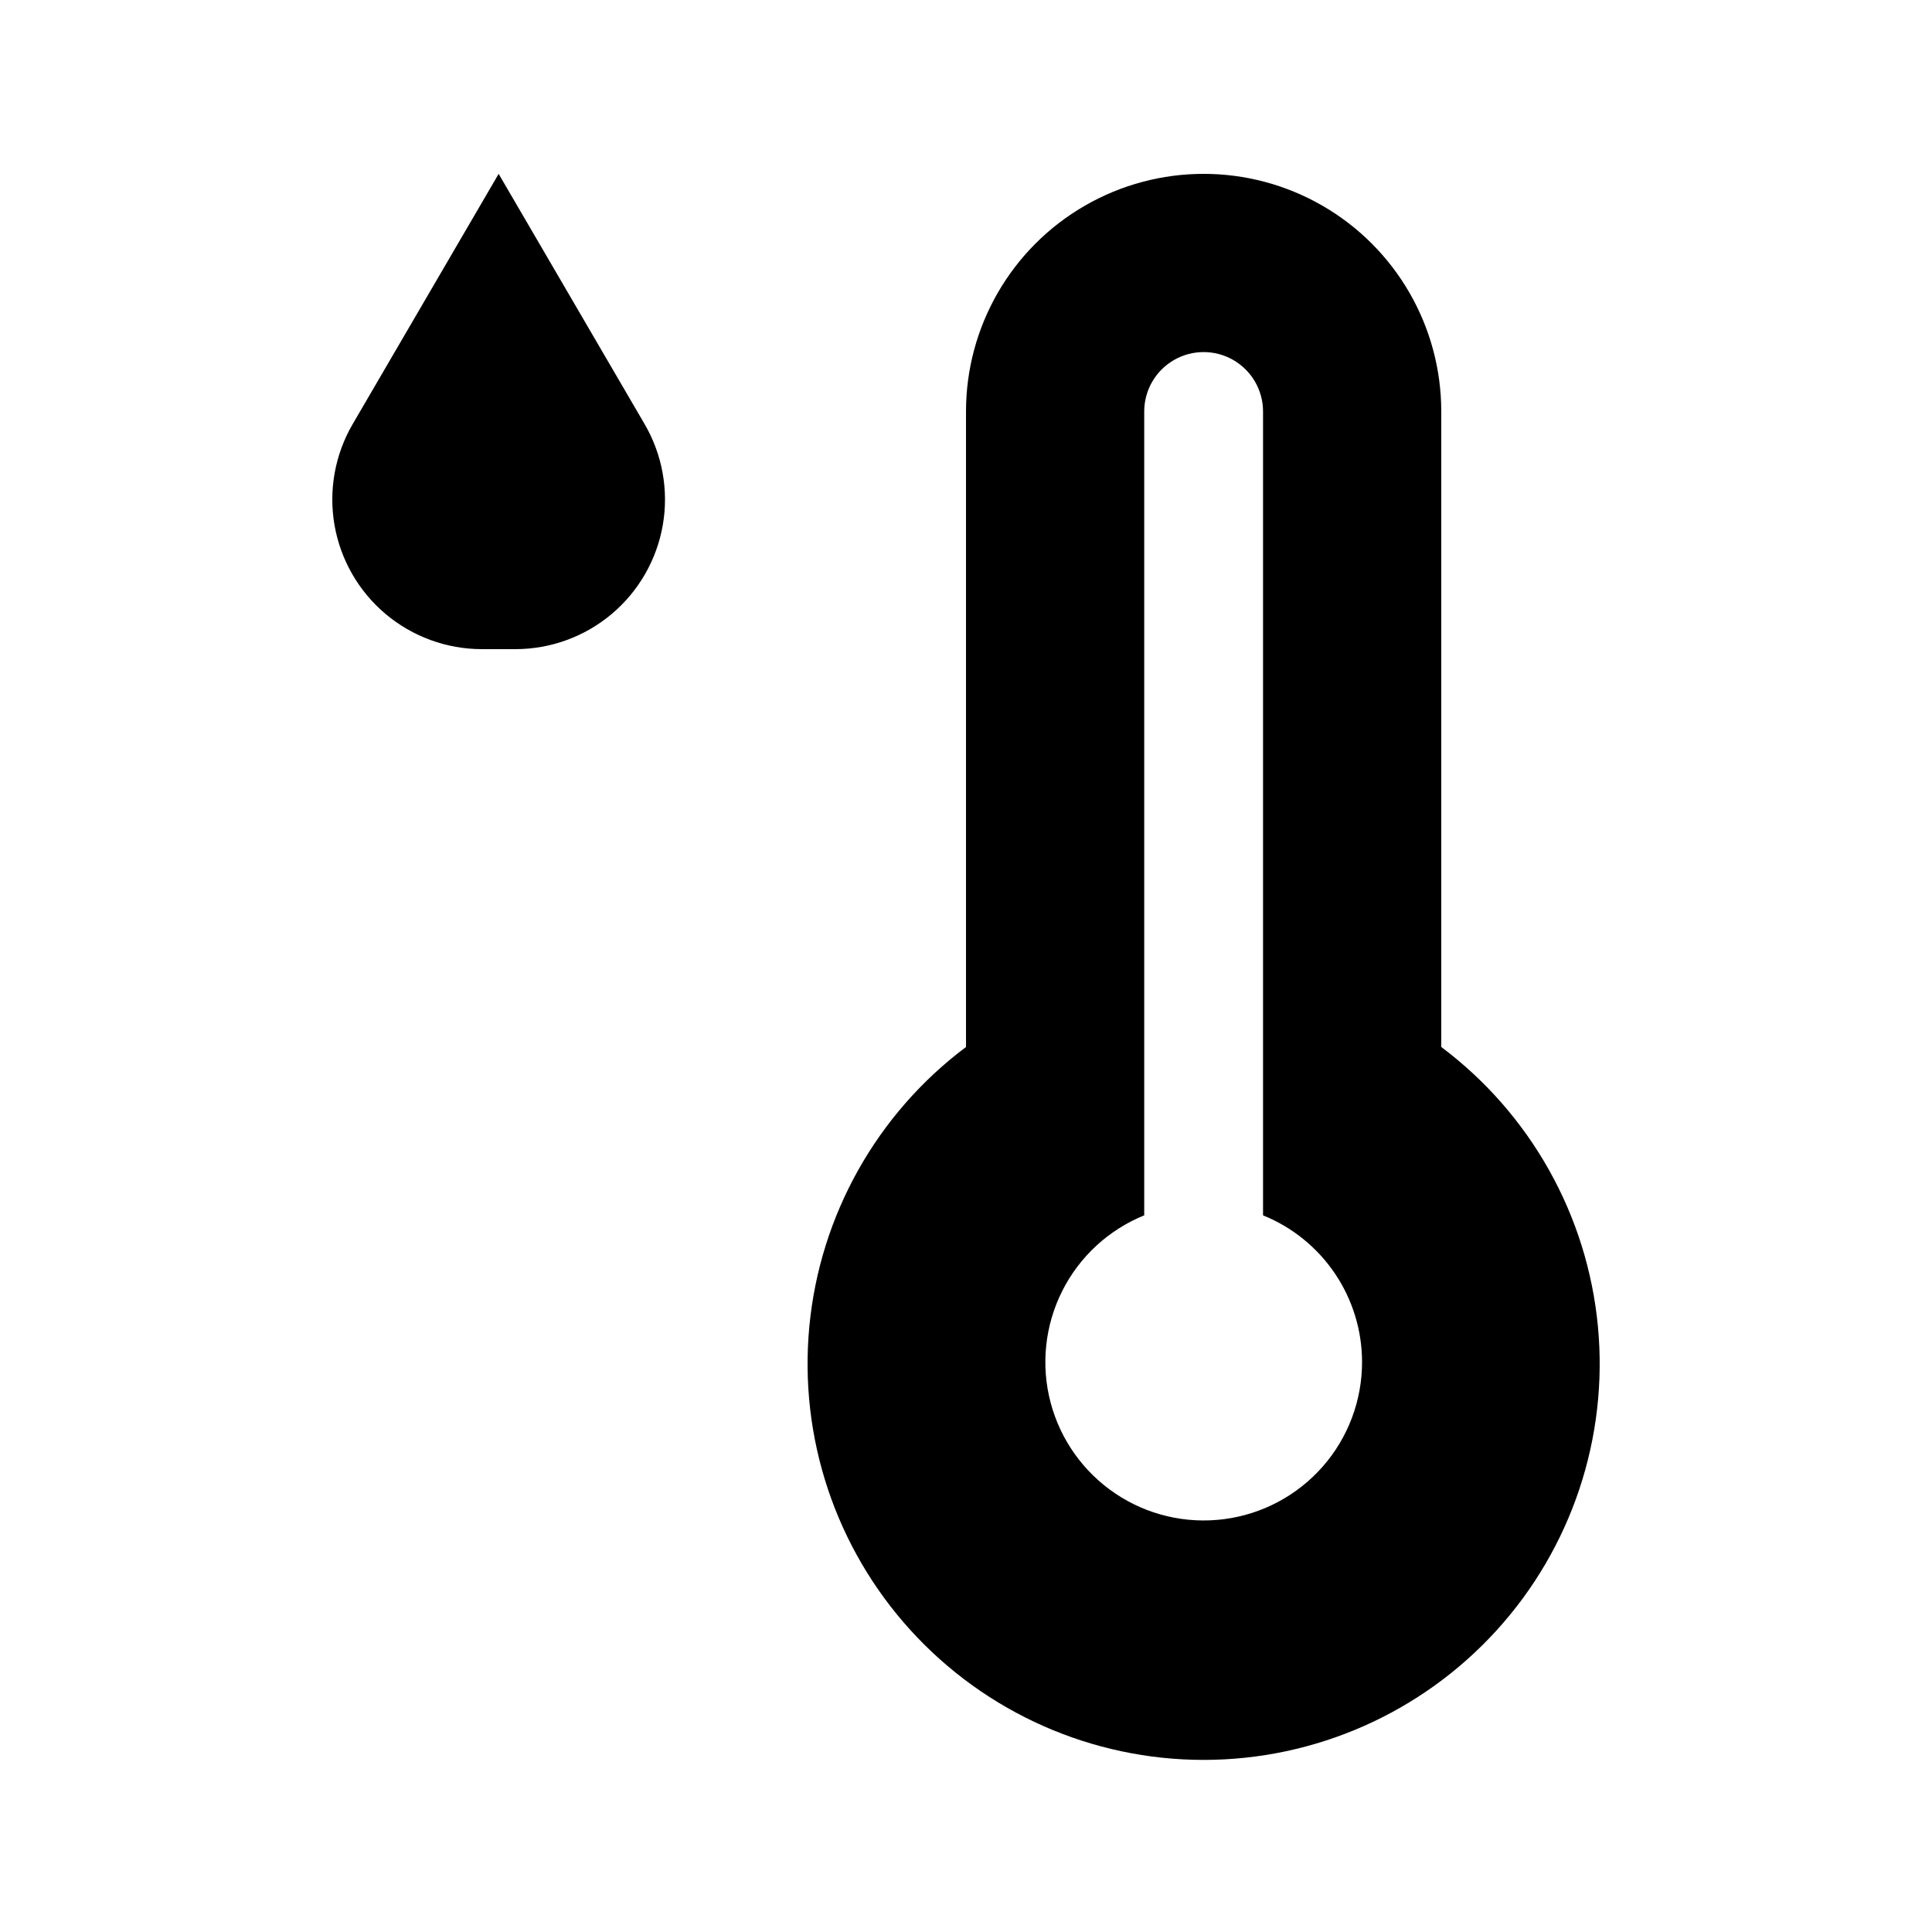
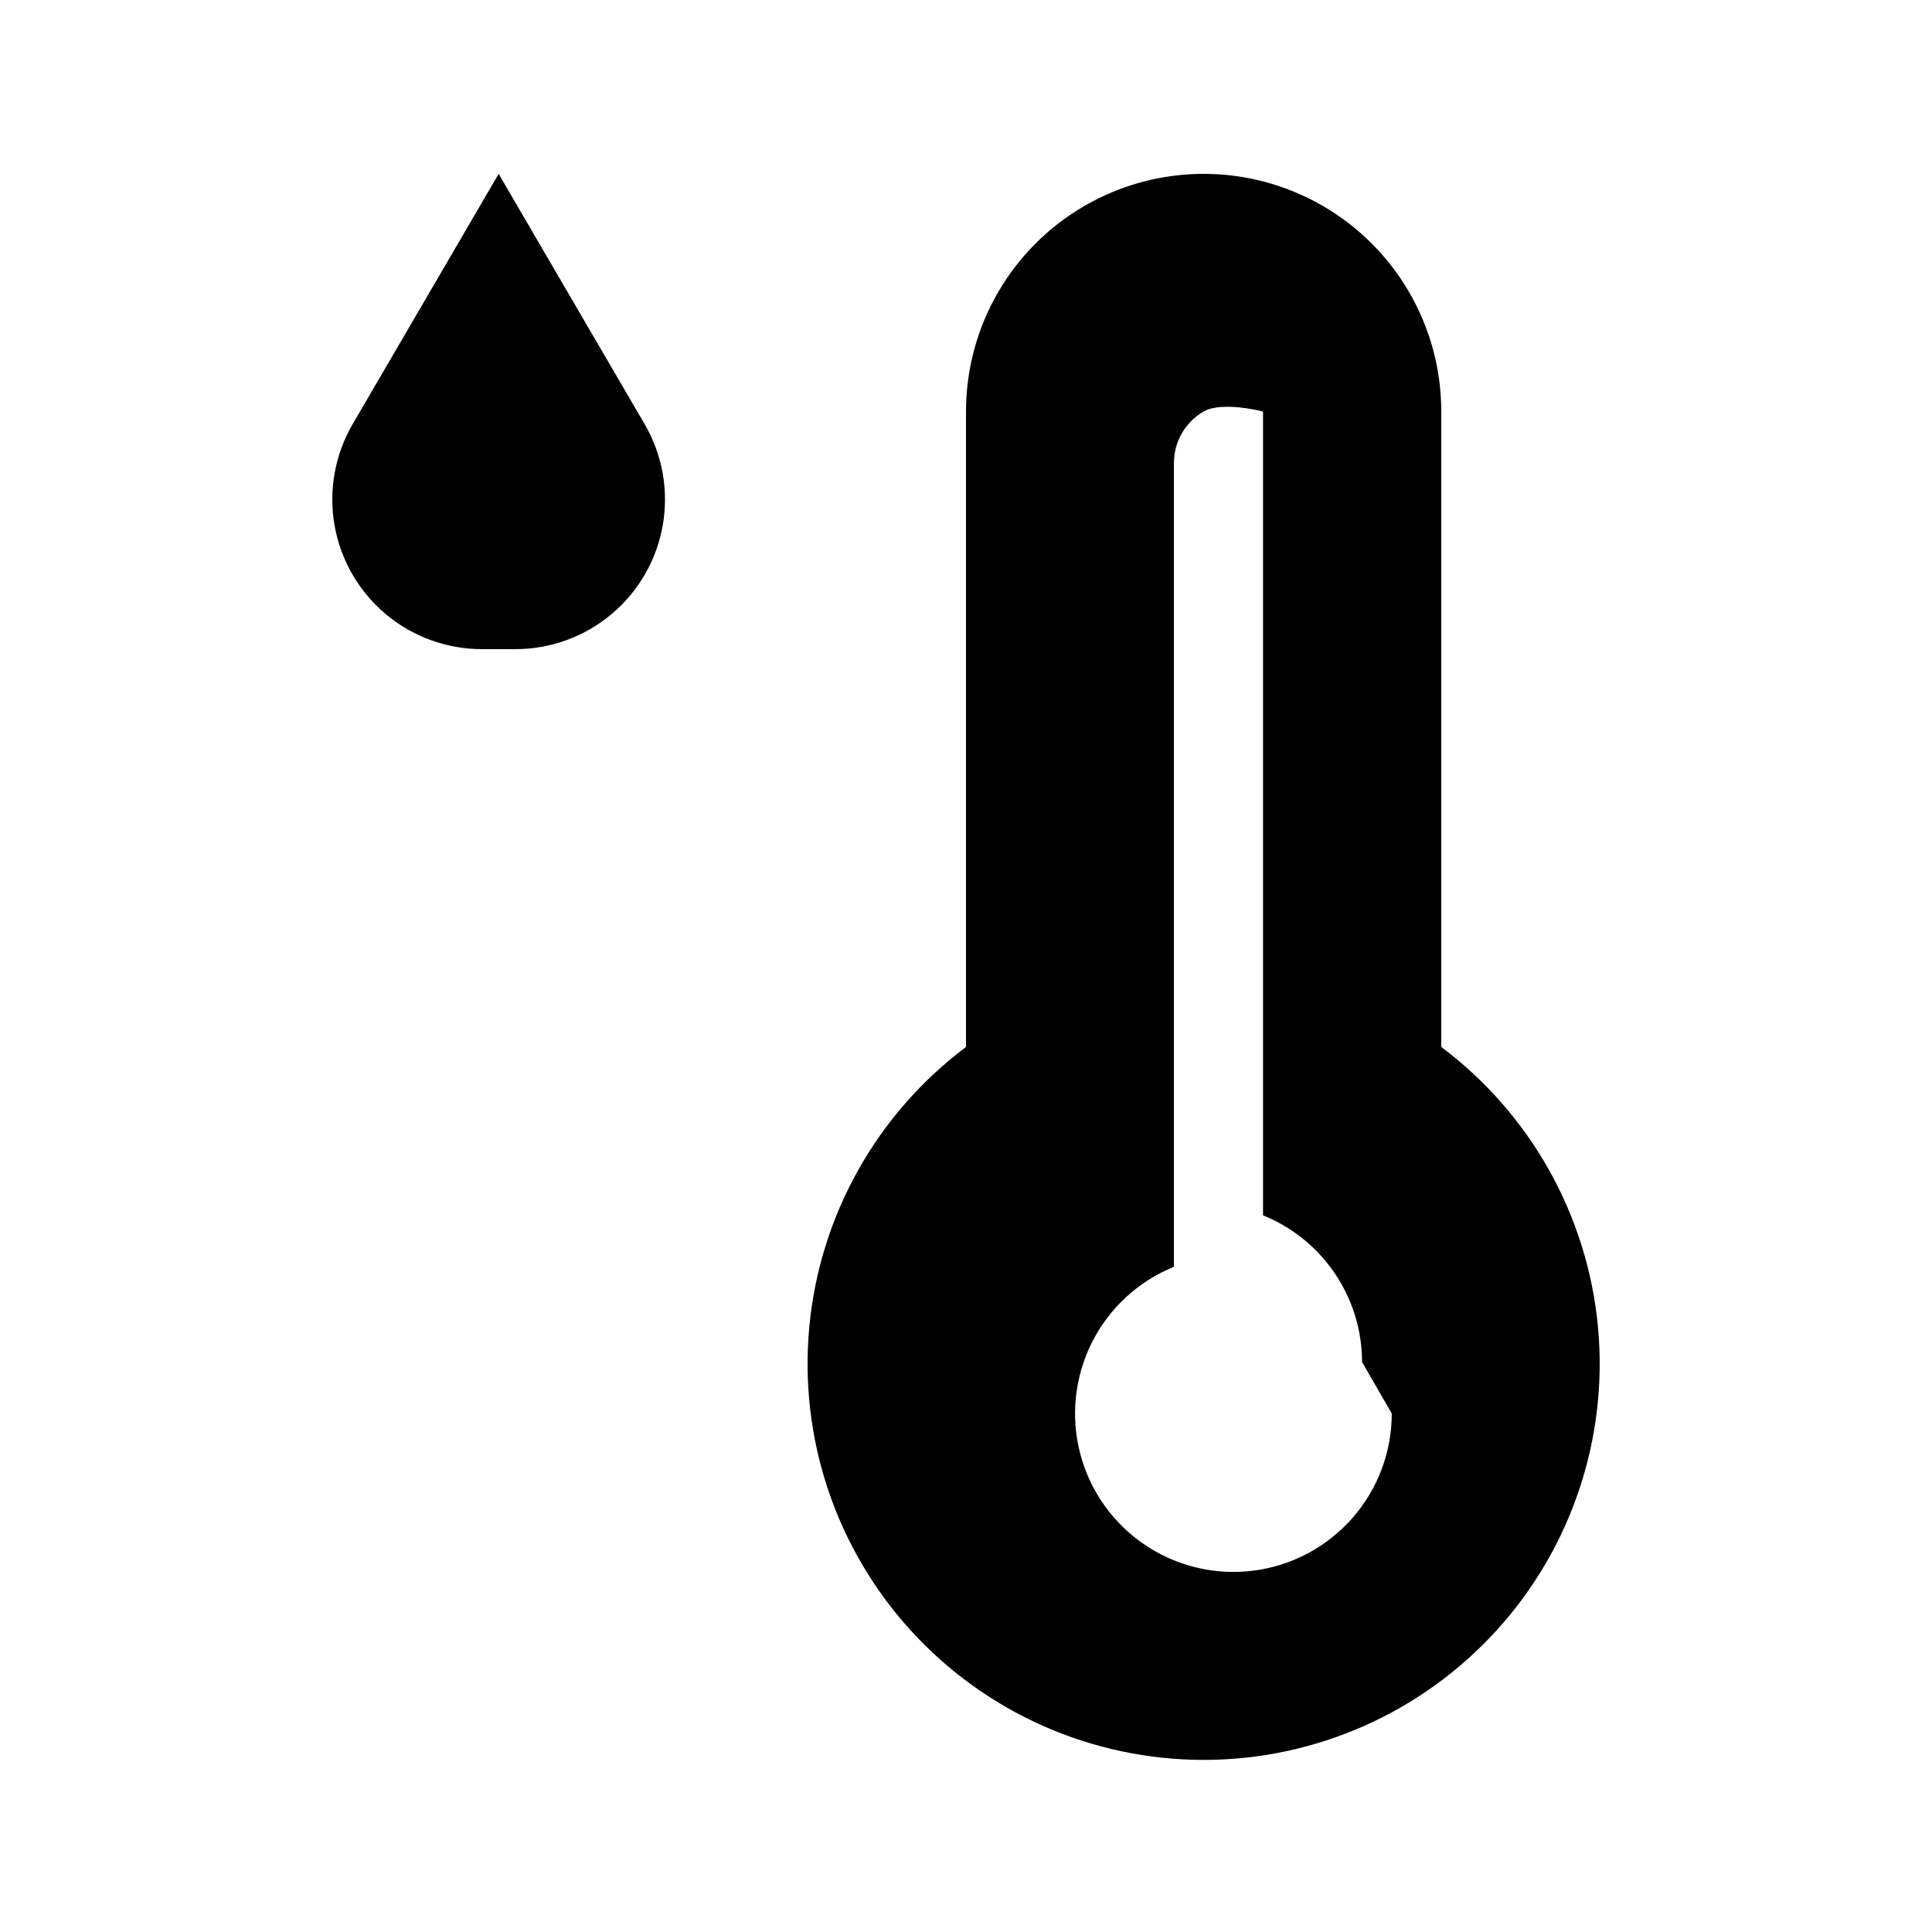
<svg xmlns="http://www.w3.org/2000/svg" fill="#000000" width="800px" height="800px" version="1.1" viewBox="144 144 512 512">
-   <path d="m271.72 316.03c-9.344 0-18.387-3.301-25.535-9.316-7.148-6.019-11.945-14.367-13.539-23.574s0.113-18.684 4.82-26.754l38.68-66.309 38.68 66.309c4.711 8.074 6.418 17.547 4.824 26.754-1.598 9.207-6.391 17.555-13.543 23.574-7.148 6.016-16.191 9.316-25.535 9.316zm254.23-62.977v168.41c23.652 17.738 38.723 44.625 41.516 74.055 2.793 29.43-6.953 58.672-26.848 80.539-19.891 21.867-48.082 34.336-77.641 34.336-29.562 0-57.754-12.469-77.645-34.336-19.895-21.867-29.641-51.109-26.848-80.539 2.793-29.43 17.863-56.316 41.516-74.055v-168.41c0-22.5 12-43.289 31.488-54.539 19.484-11.25 43.488-11.25 62.973 0 19.488 11.25 31.488 32.039 31.488 54.539zm-20.992 251.9c-0.004-8.355-2.504-16.52-7.18-23.441-4.676-6.926-11.312-12.301-19.059-15.43v-213.03c0-5.625-3-10.824-7.871-13.637s-10.875-2.812-15.746 0c-4.871 2.812-7.871 8.012-7.871 13.637v213.03c-9.453 3.832-17.188 10.977-21.758 20.098-4.566 9.121-5.66 19.594-3.066 29.457 2.59 9.867 8.688 18.453 17.148 24.148 8.461 5.699 18.707 8.117 28.824 6.809 10.117-1.309 19.41-6.258 26.141-13.922 6.734-7.664 10.445-17.516 10.438-27.719z" />
+   <path d="m271.72 316.03c-9.344 0-18.387-3.301-25.535-9.316-7.148-6.019-11.945-14.367-13.539-23.574s0.113-18.684 4.82-26.754l38.68-66.309 38.68 66.309c4.711 8.074 6.418 17.547 4.824 26.754-1.598 9.207-6.391 17.555-13.543 23.574-7.148 6.016-16.191 9.316-25.535 9.316zm254.23-62.977v168.41c23.652 17.738 38.723 44.625 41.516 74.055 2.793 29.43-6.953 58.672-26.848 80.539-19.891 21.867-48.082 34.336-77.641 34.336-29.562 0-57.754-12.469-77.645-34.336-19.895-21.867-29.641-51.109-26.848-80.539 2.793-29.43 17.863-56.316 41.516-74.055v-168.41c0-22.5 12-43.289 31.488-54.539 19.484-11.25 43.488-11.25 62.973 0 19.488 11.25 31.488 32.039 31.488 54.539zm-20.992 251.9c-0.004-8.355-2.504-16.52-7.18-23.441-4.676-6.926-11.312-12.301-19.059-15.43v-213.03s-10.875-2.812-15.746 0c-4.871 2.812-7.871 8.012-7.871 13.637v213.03c-9.453 3.832-17.188 10.977-21.758 20.098-4.566 9.121-5.66 19.594-3.066 29.457 2.59 9.867 8.688 18.453 17.148 24.148 8.461 5.699 18.707 8.117 28.824 6.809 10.117-1.309 19.41-6.258 26.141-13.922 6.734-7.664 10.445-17.516 10.438-27.719z" />
</svg>